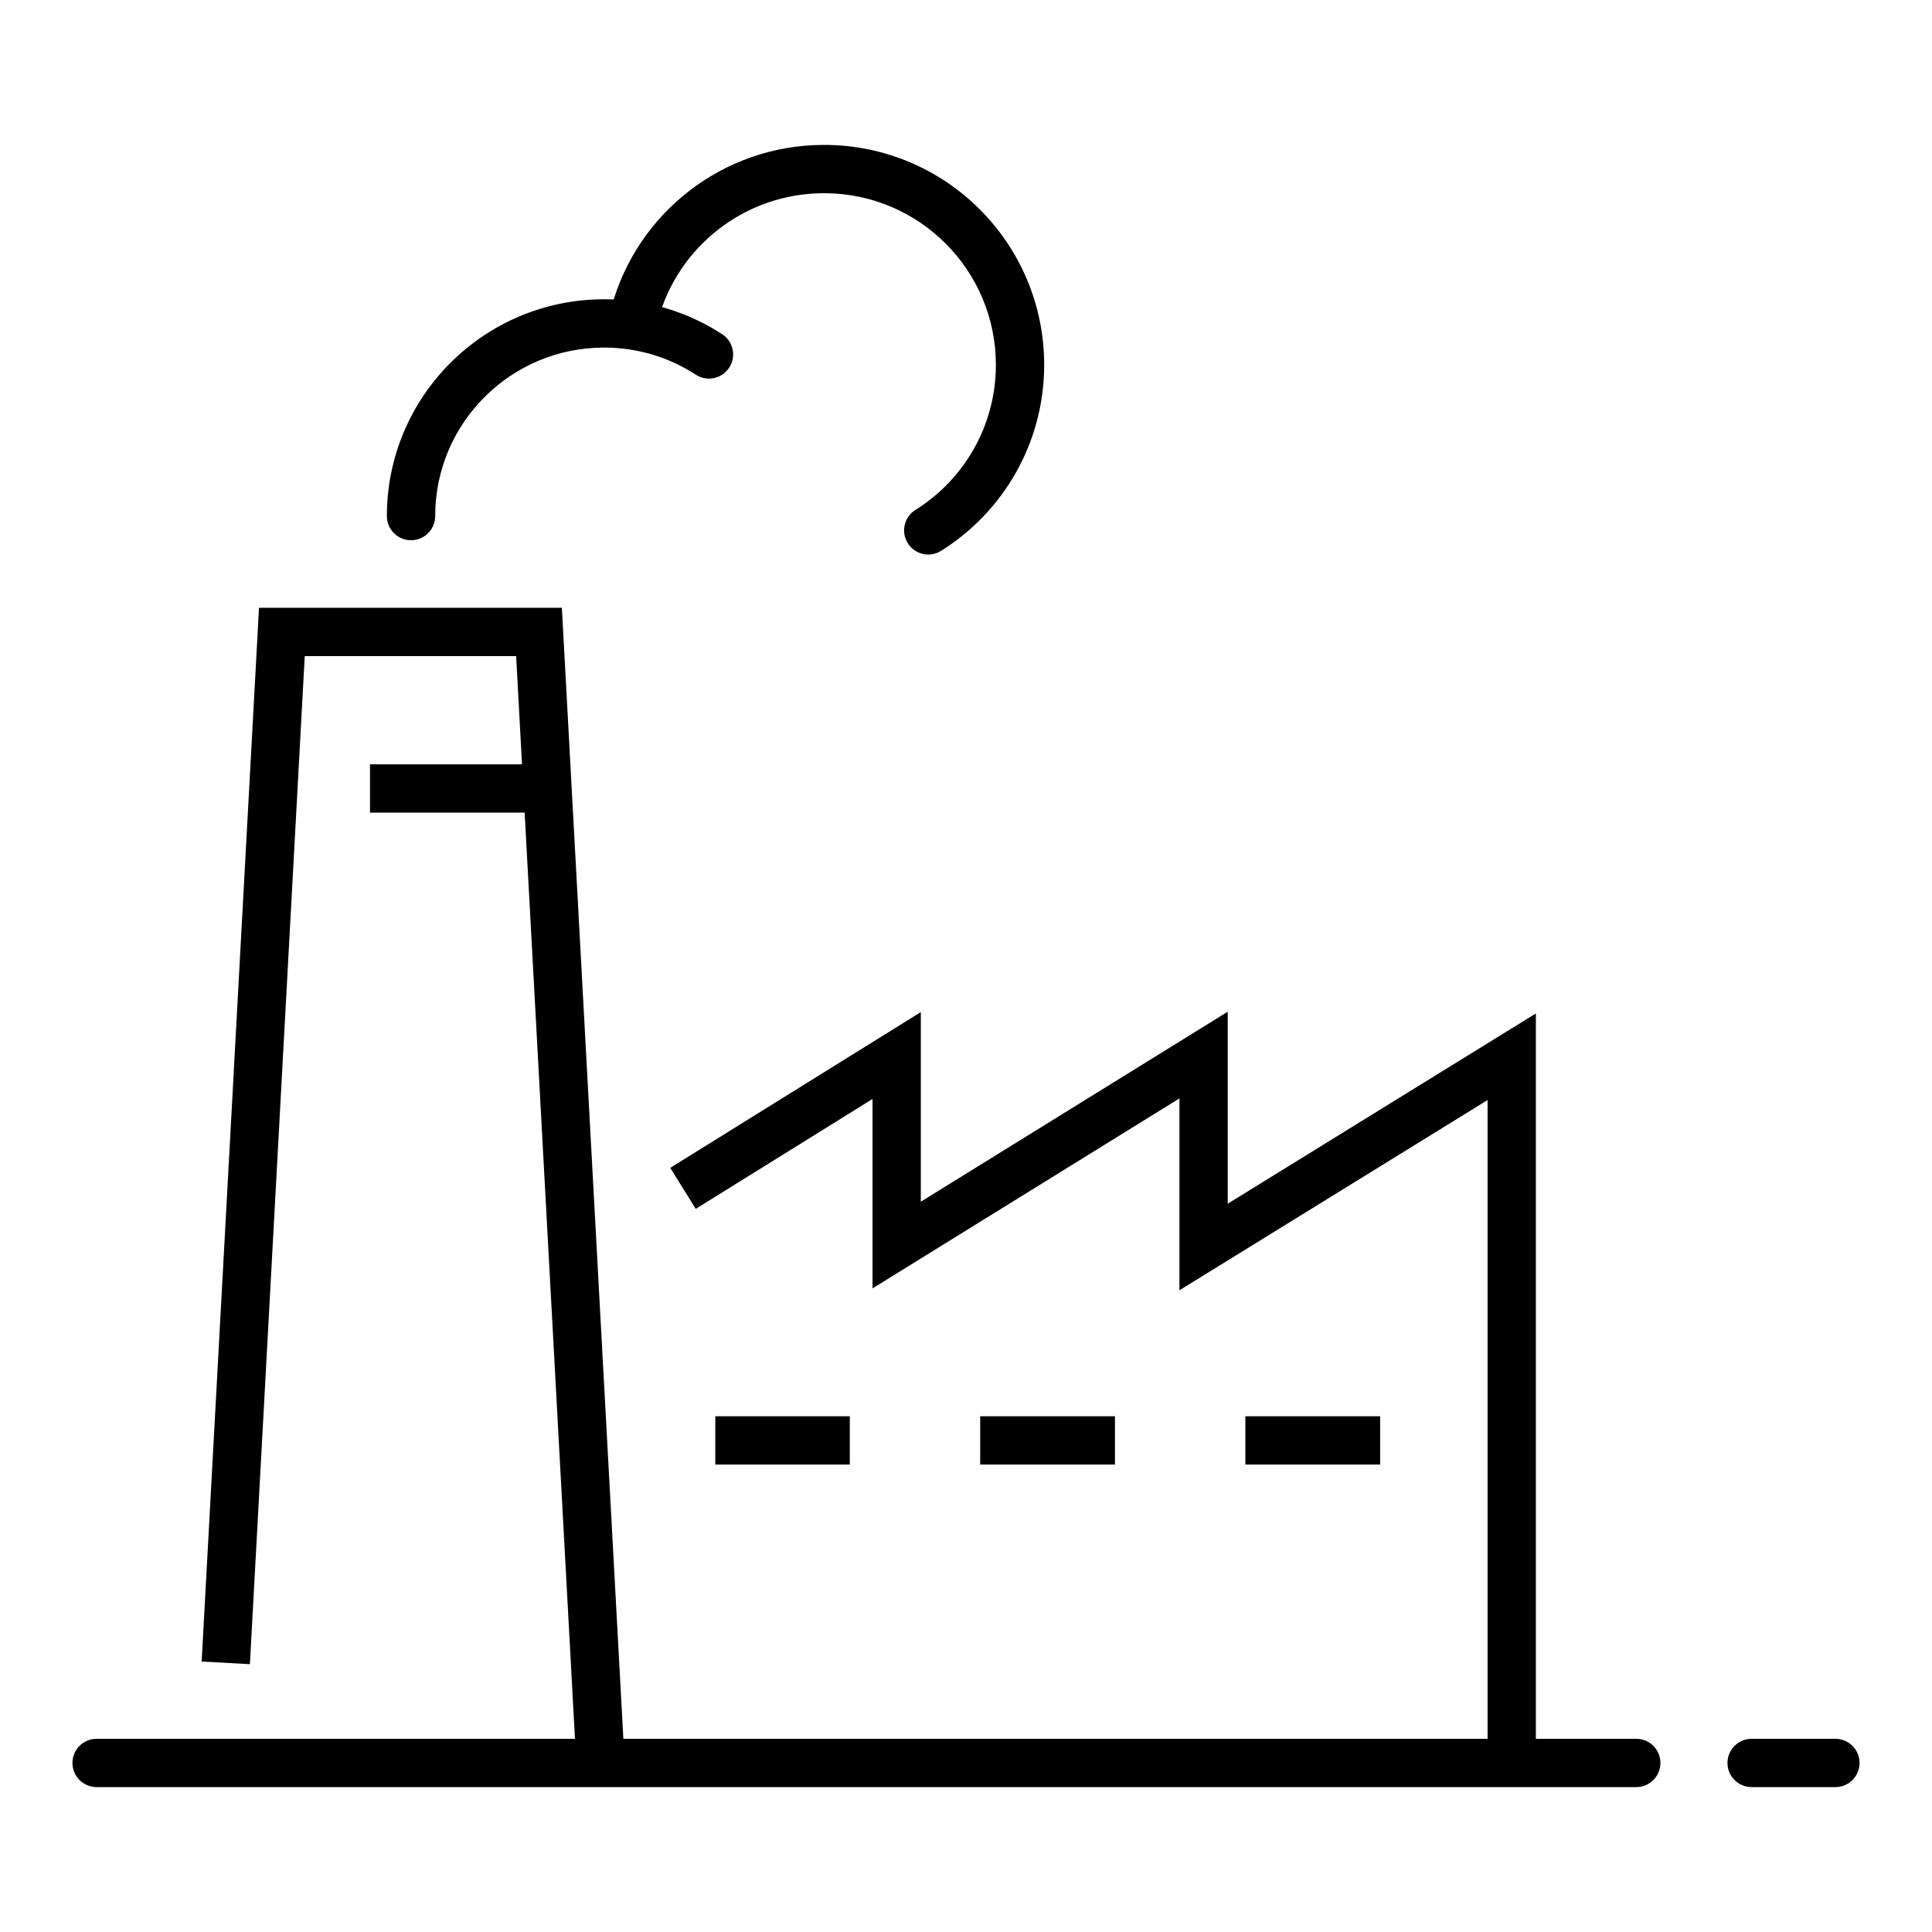
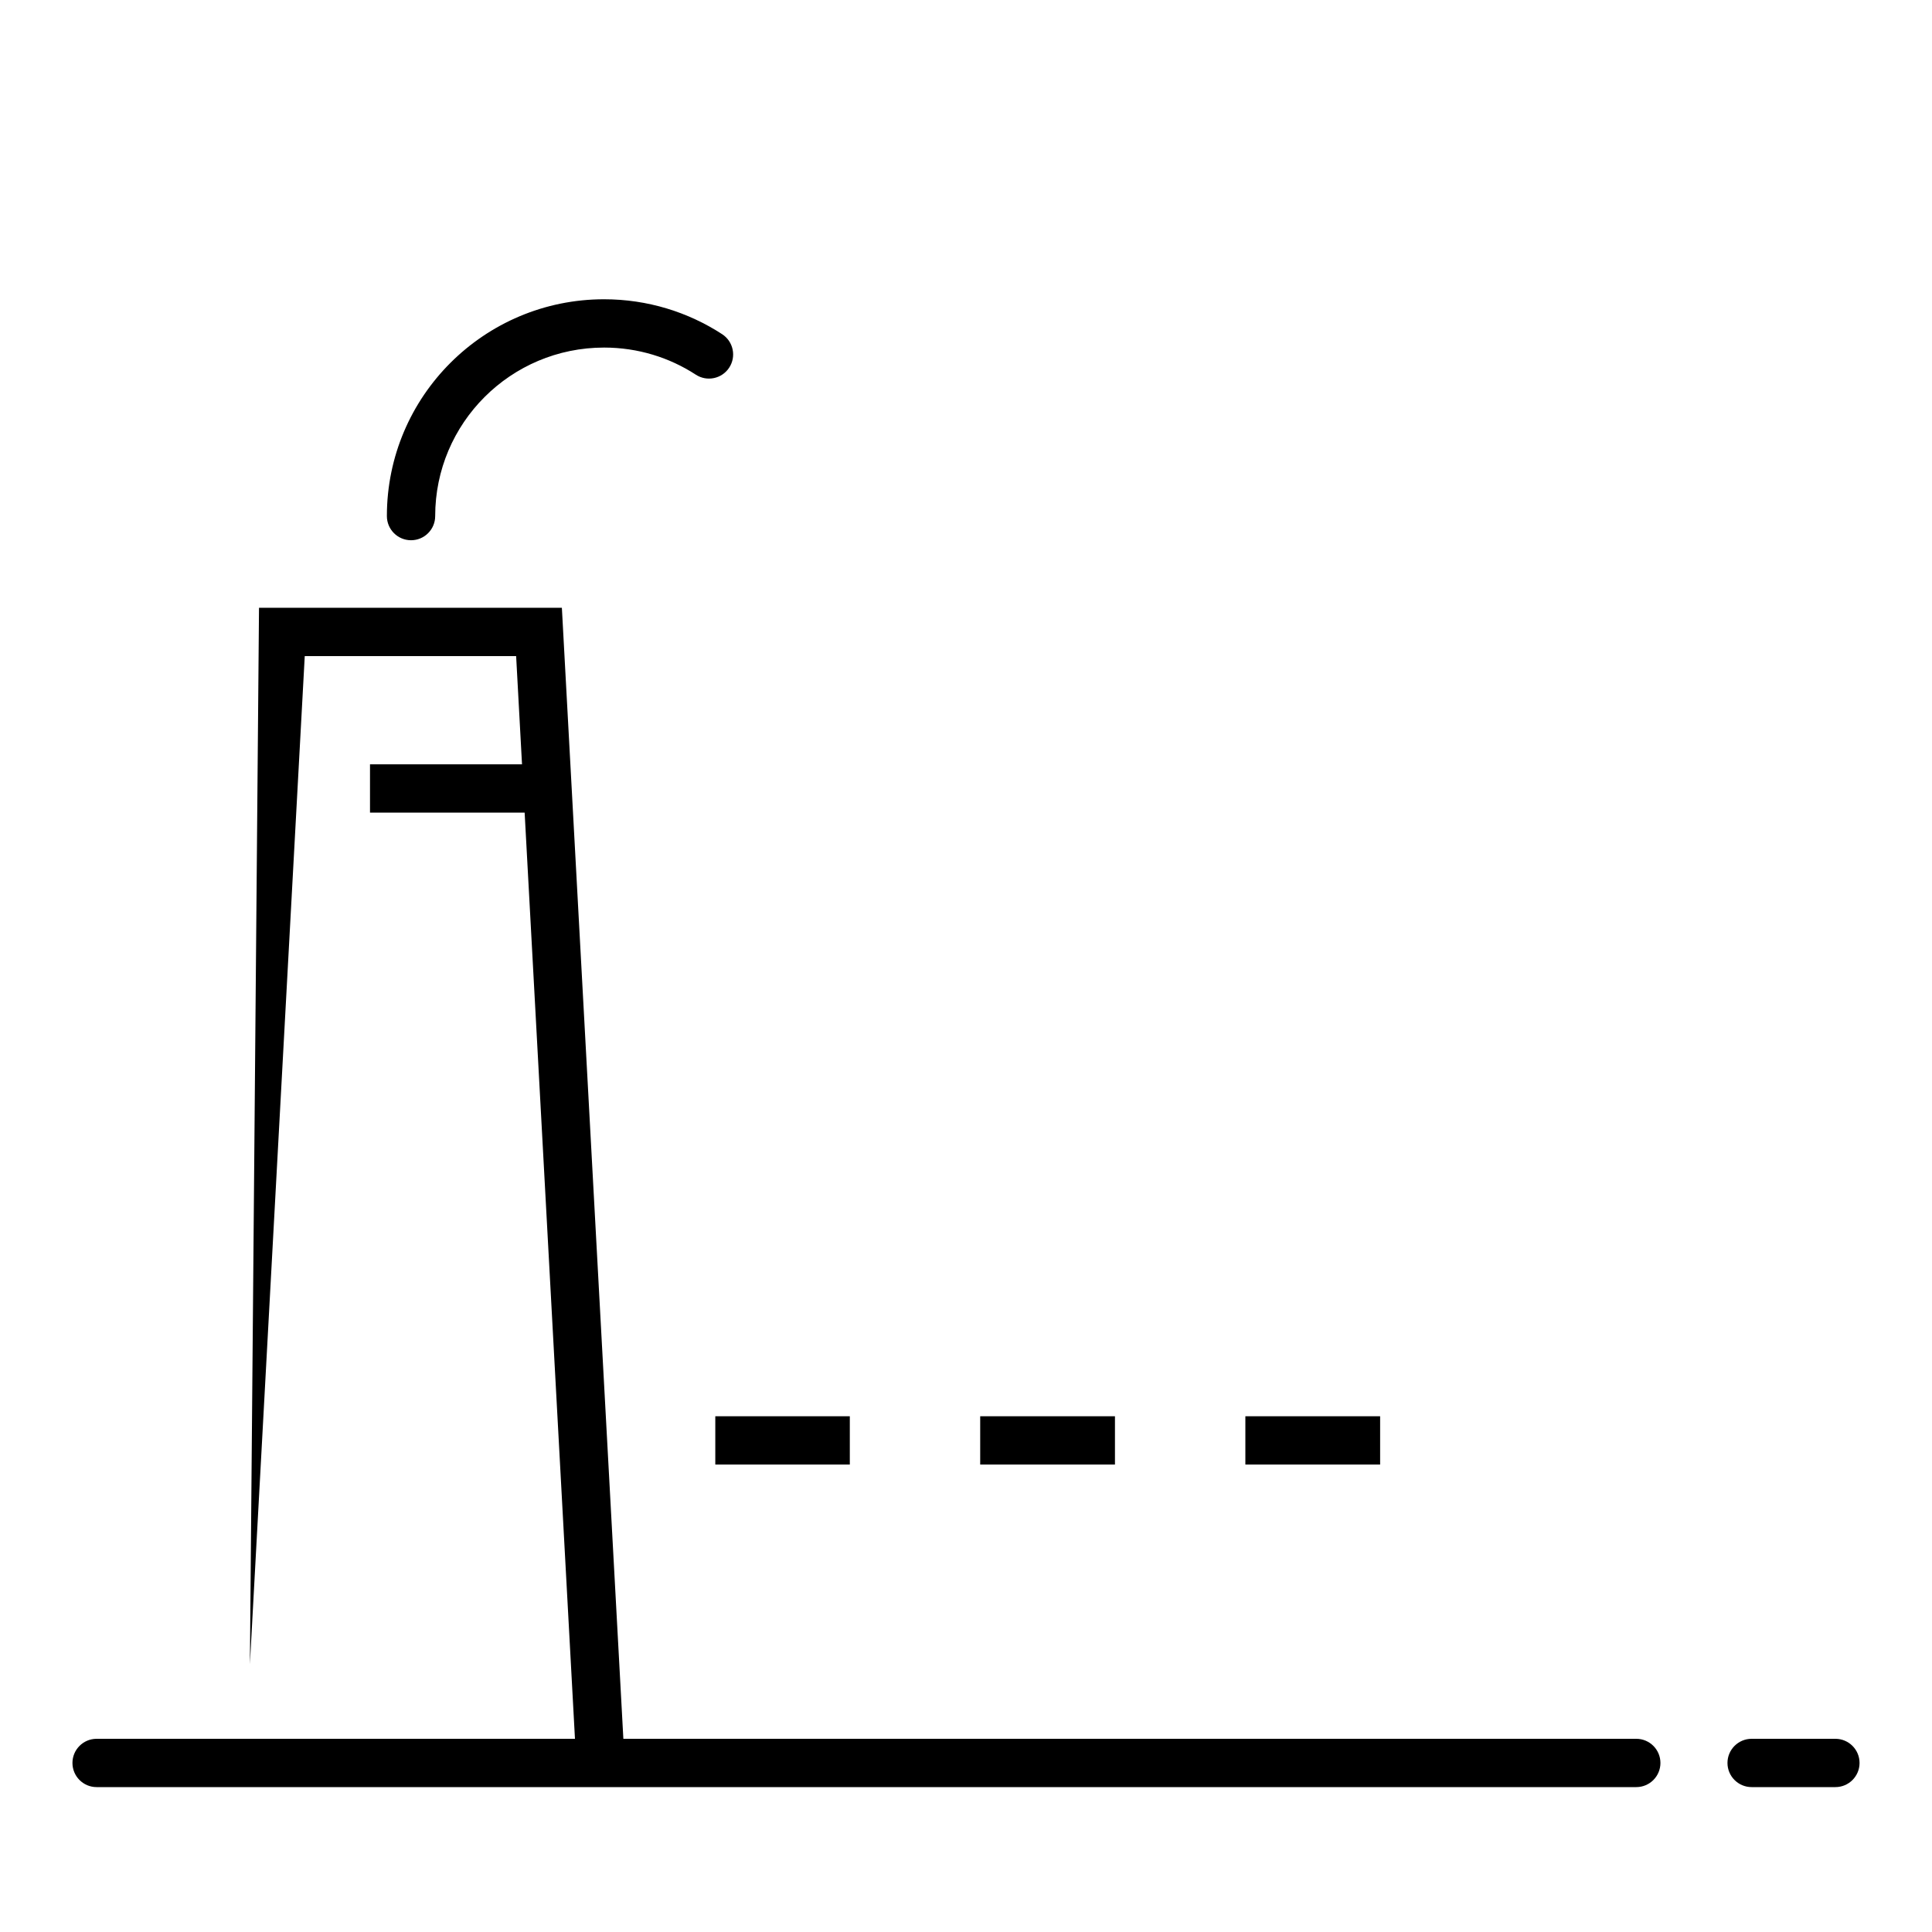
<svg xmlns="http://www.w3.org/2000/svg" width="80" height="80" viewBox="0 0 80 80" fill="none">
-   <path fill-rule="evenodd" clip-rule="evenodd" d="M50.838 41.893V49.843L63.597 41.965V72.789H61.597V45.551L48.838 53.428V45.483L36.129 53.35V45.507L28.809 50.056L27.754 48.358L38.129 41.909V49.76L50.838 41.893Z" fill="black" />
  <path fill-rule="evenodd" clip-rule="evenodd" d="M35.189 60.644H29.619V58.644H35.189V60.644Z" fill="black" />
  <path fill-rule="evenodd" clip-rule="evenodd" d="M46.168 60.644H40.588V58.644H46.168V60.644Z" fill="black" />
  <path fill-rule="evenodd" clip-rule="evenodd" d="M57.148 60.644H51.568V58.644H57.148V60.644Z" fill="black" />
-   <path fill-rule="evenodd" clip-rule="evenodd" d="M34.123 8C30.843 8 28.074 10.218 27.256 13.224C27.11 13.757 26.561 14.071 26.028 13.926C25.495 13.78 25.181 13.231 25.326 12.698C26.377 8.839 29.923 6 34.123 6C39.16 6 43.237 10.08 43.237 15.108C43.237 18.357 41.529 21.21 38.966 22.81C38.498 23.103 37.881 22.96 37.588 22.492C37.296 22.023 37.438 21.406 37.907 21.114C39.908 19.864 41.237 17.64 41.237 15.108C41.237 11.185 38.055 8 34.123 8Z" fill="black" />
  <path fill-rule="evenodd" clip-rule="evenodd" d="M25.014 14.392C21.15 14.392 18.02 17.519 18.02 21.37C18.02 21.922 17.573 22.37 17.02 22.37C16.468 22.37 16.02 21.922 16.02 21.37C16.02 16.411 20.049 12.392 25.014 12.392C26.811 12.392 28.498 12.923 29.904 13.839C30.366 14.141 30.497 14.76 30.195 15.223C29.893 15.685 29.274 15.816 28.811 15.514C27.723 14.805 26.414 14.392 25.014 14.392Z" fill="black" />
-   <path fill-rule="evenodd" clip-rule="evenodd" d="M10.725 25.167H23.266L25.852 72.735L23.854 72.844L21.372 27.167H12.619L10.348 68.91L8.35 68.801L10.725 25.167Z" fill="black" />
+   <path fill-rule="evenodd" clip-rule="evenodd" d="M10.725 25.167H23.266L25.852 72.735L23.854 72.844L21.372 27.167H12.619L10.348 68.91L10.725 25.167Z" fill="black" />
  <path fill-rule="evenodd" clip-rule="evenodd" d="M22.38 33.649H15.321V31.649H22.38V33.649Z" fill="black" />
  <path fill-rule="evenodd" clip-rule="evenodd" d="M3 73C3 72.448 3.448 72 4 72H67.755C68.308 72 68.755 72.448 68.755 73C68.755 73.552 68.308 74 67.755 74H4C3.448 74 3 73.552 3 73Z" fill="black" />
  <path fill-rule="evenodd" clip-rule="evenodd" d="M71.531 73C71.531 72.448 71.979 72 72.531 72H76C76.552 72 77 72.448 77 73C77 73.552 76.552 74 76 74H72.531C71.979 74 71.531 73.552 71.531 73Z" fill="black" />
</svg>